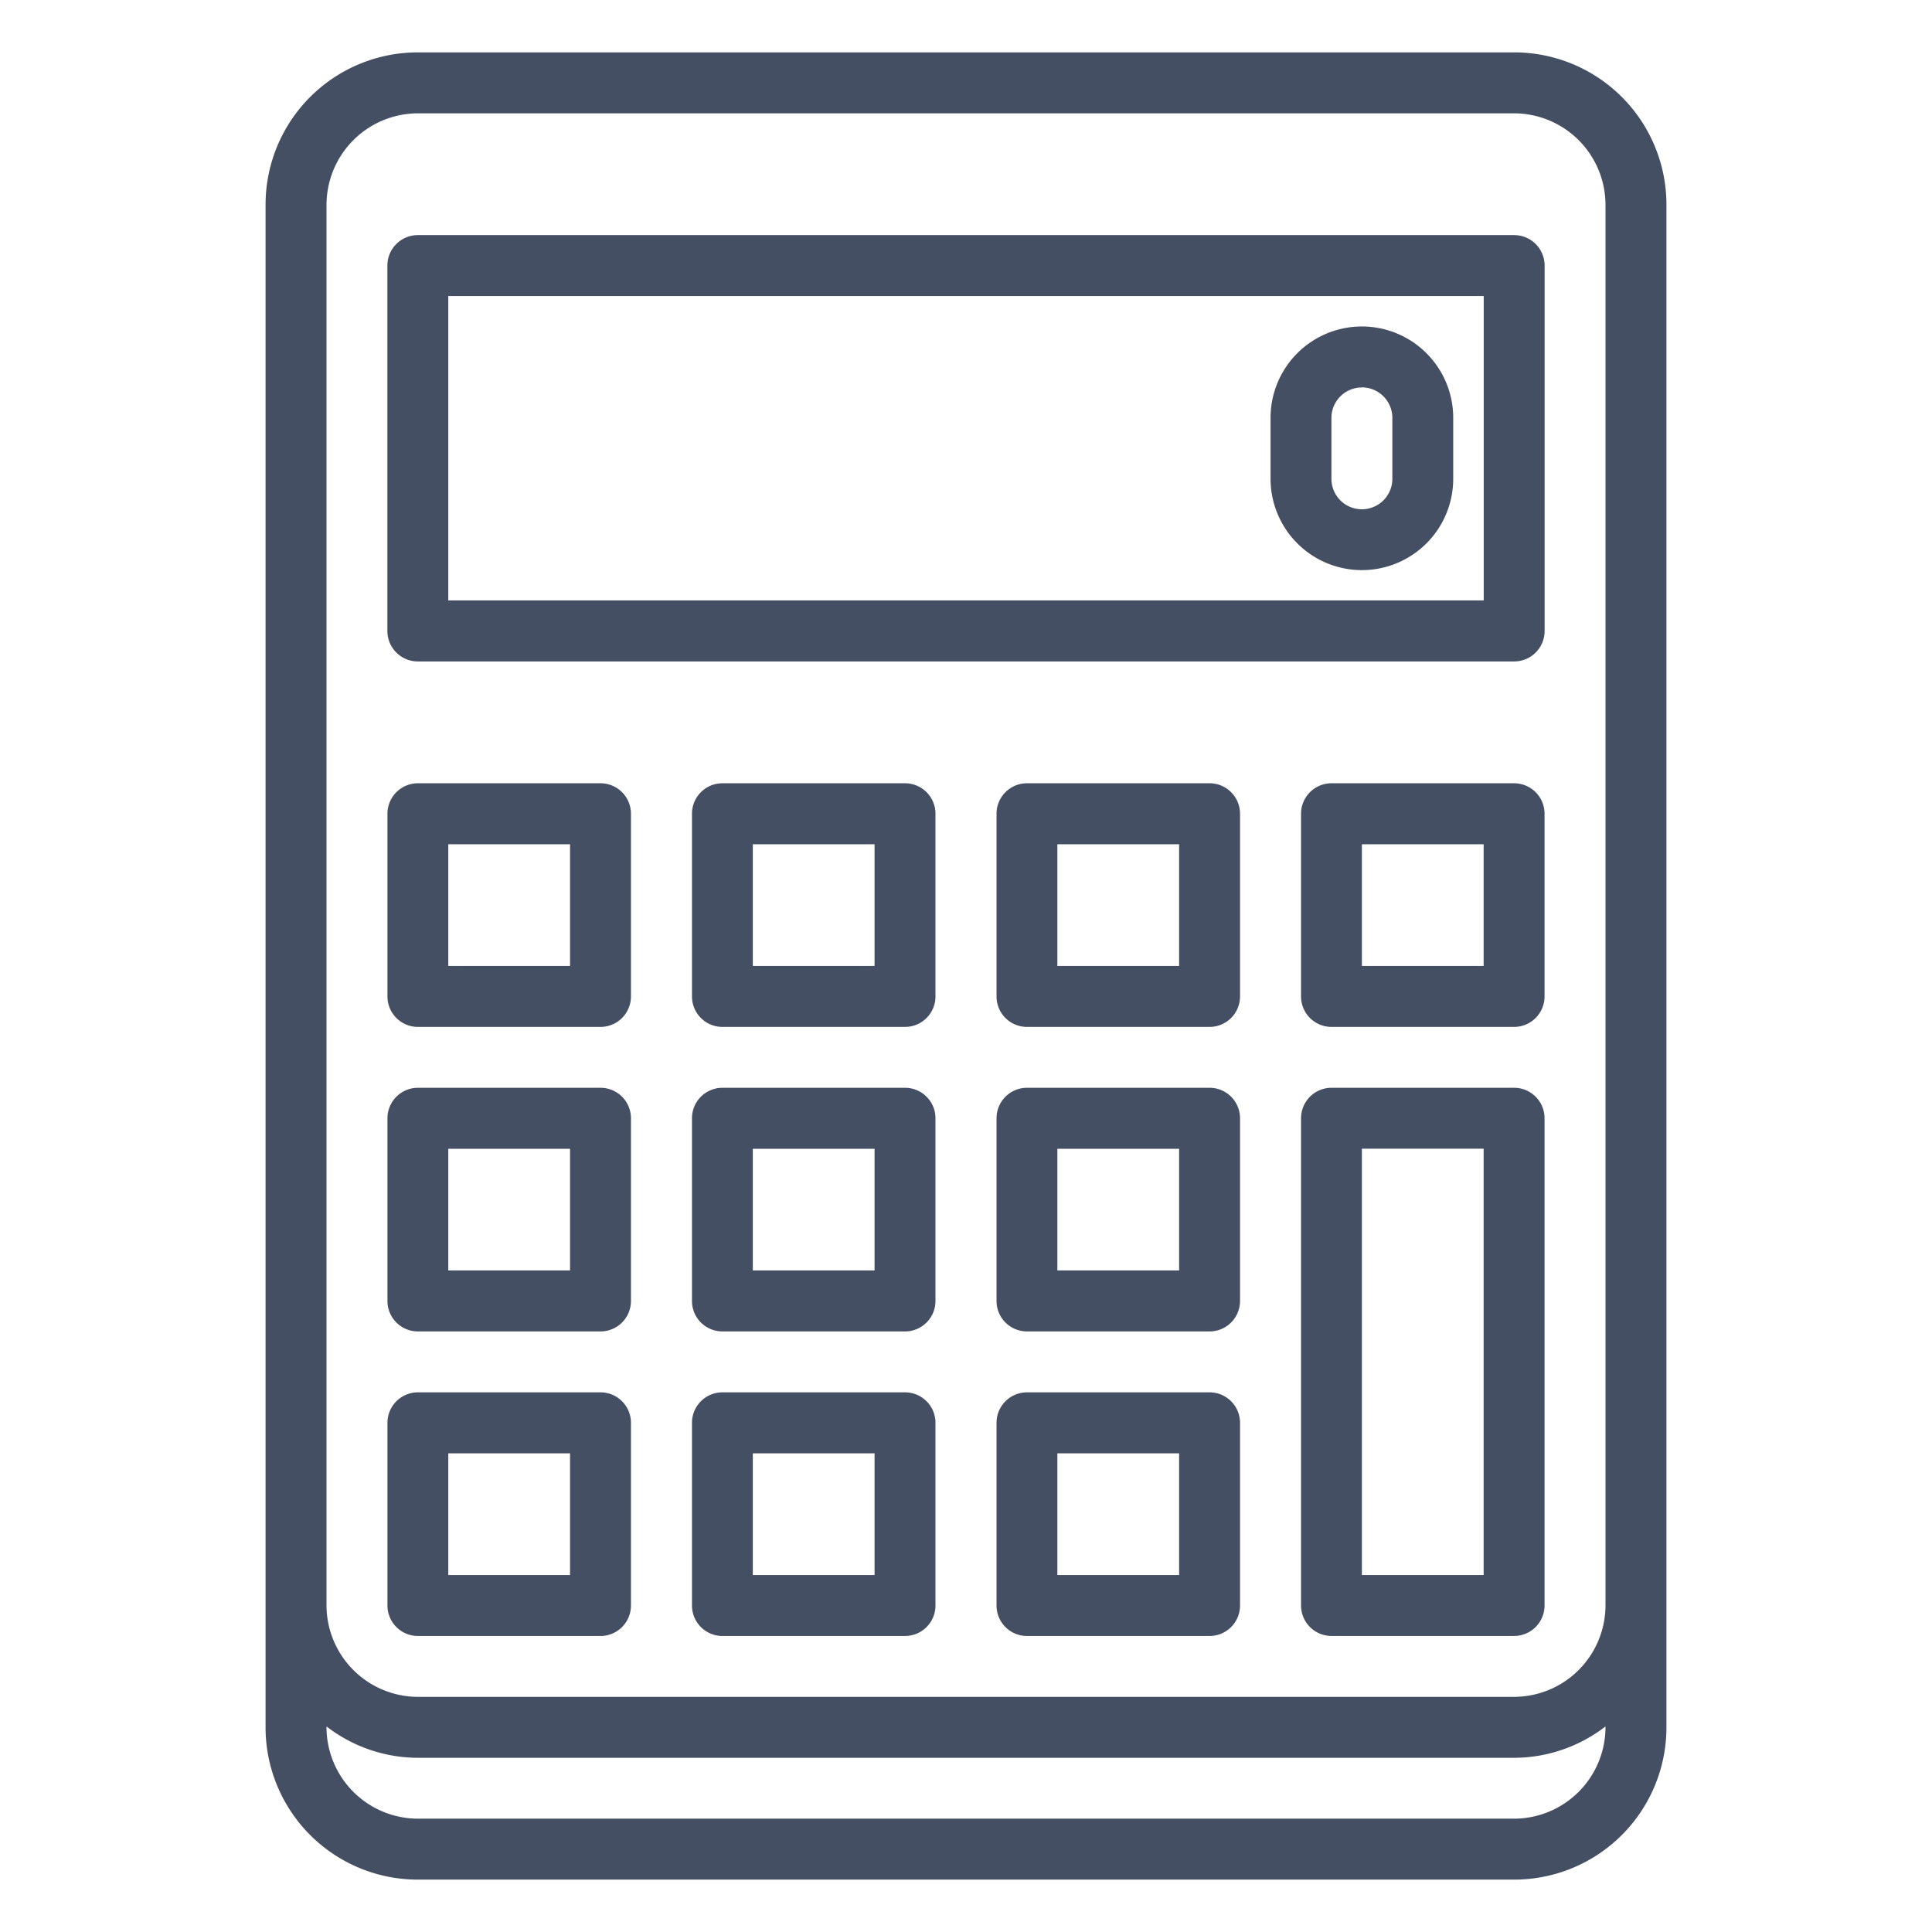
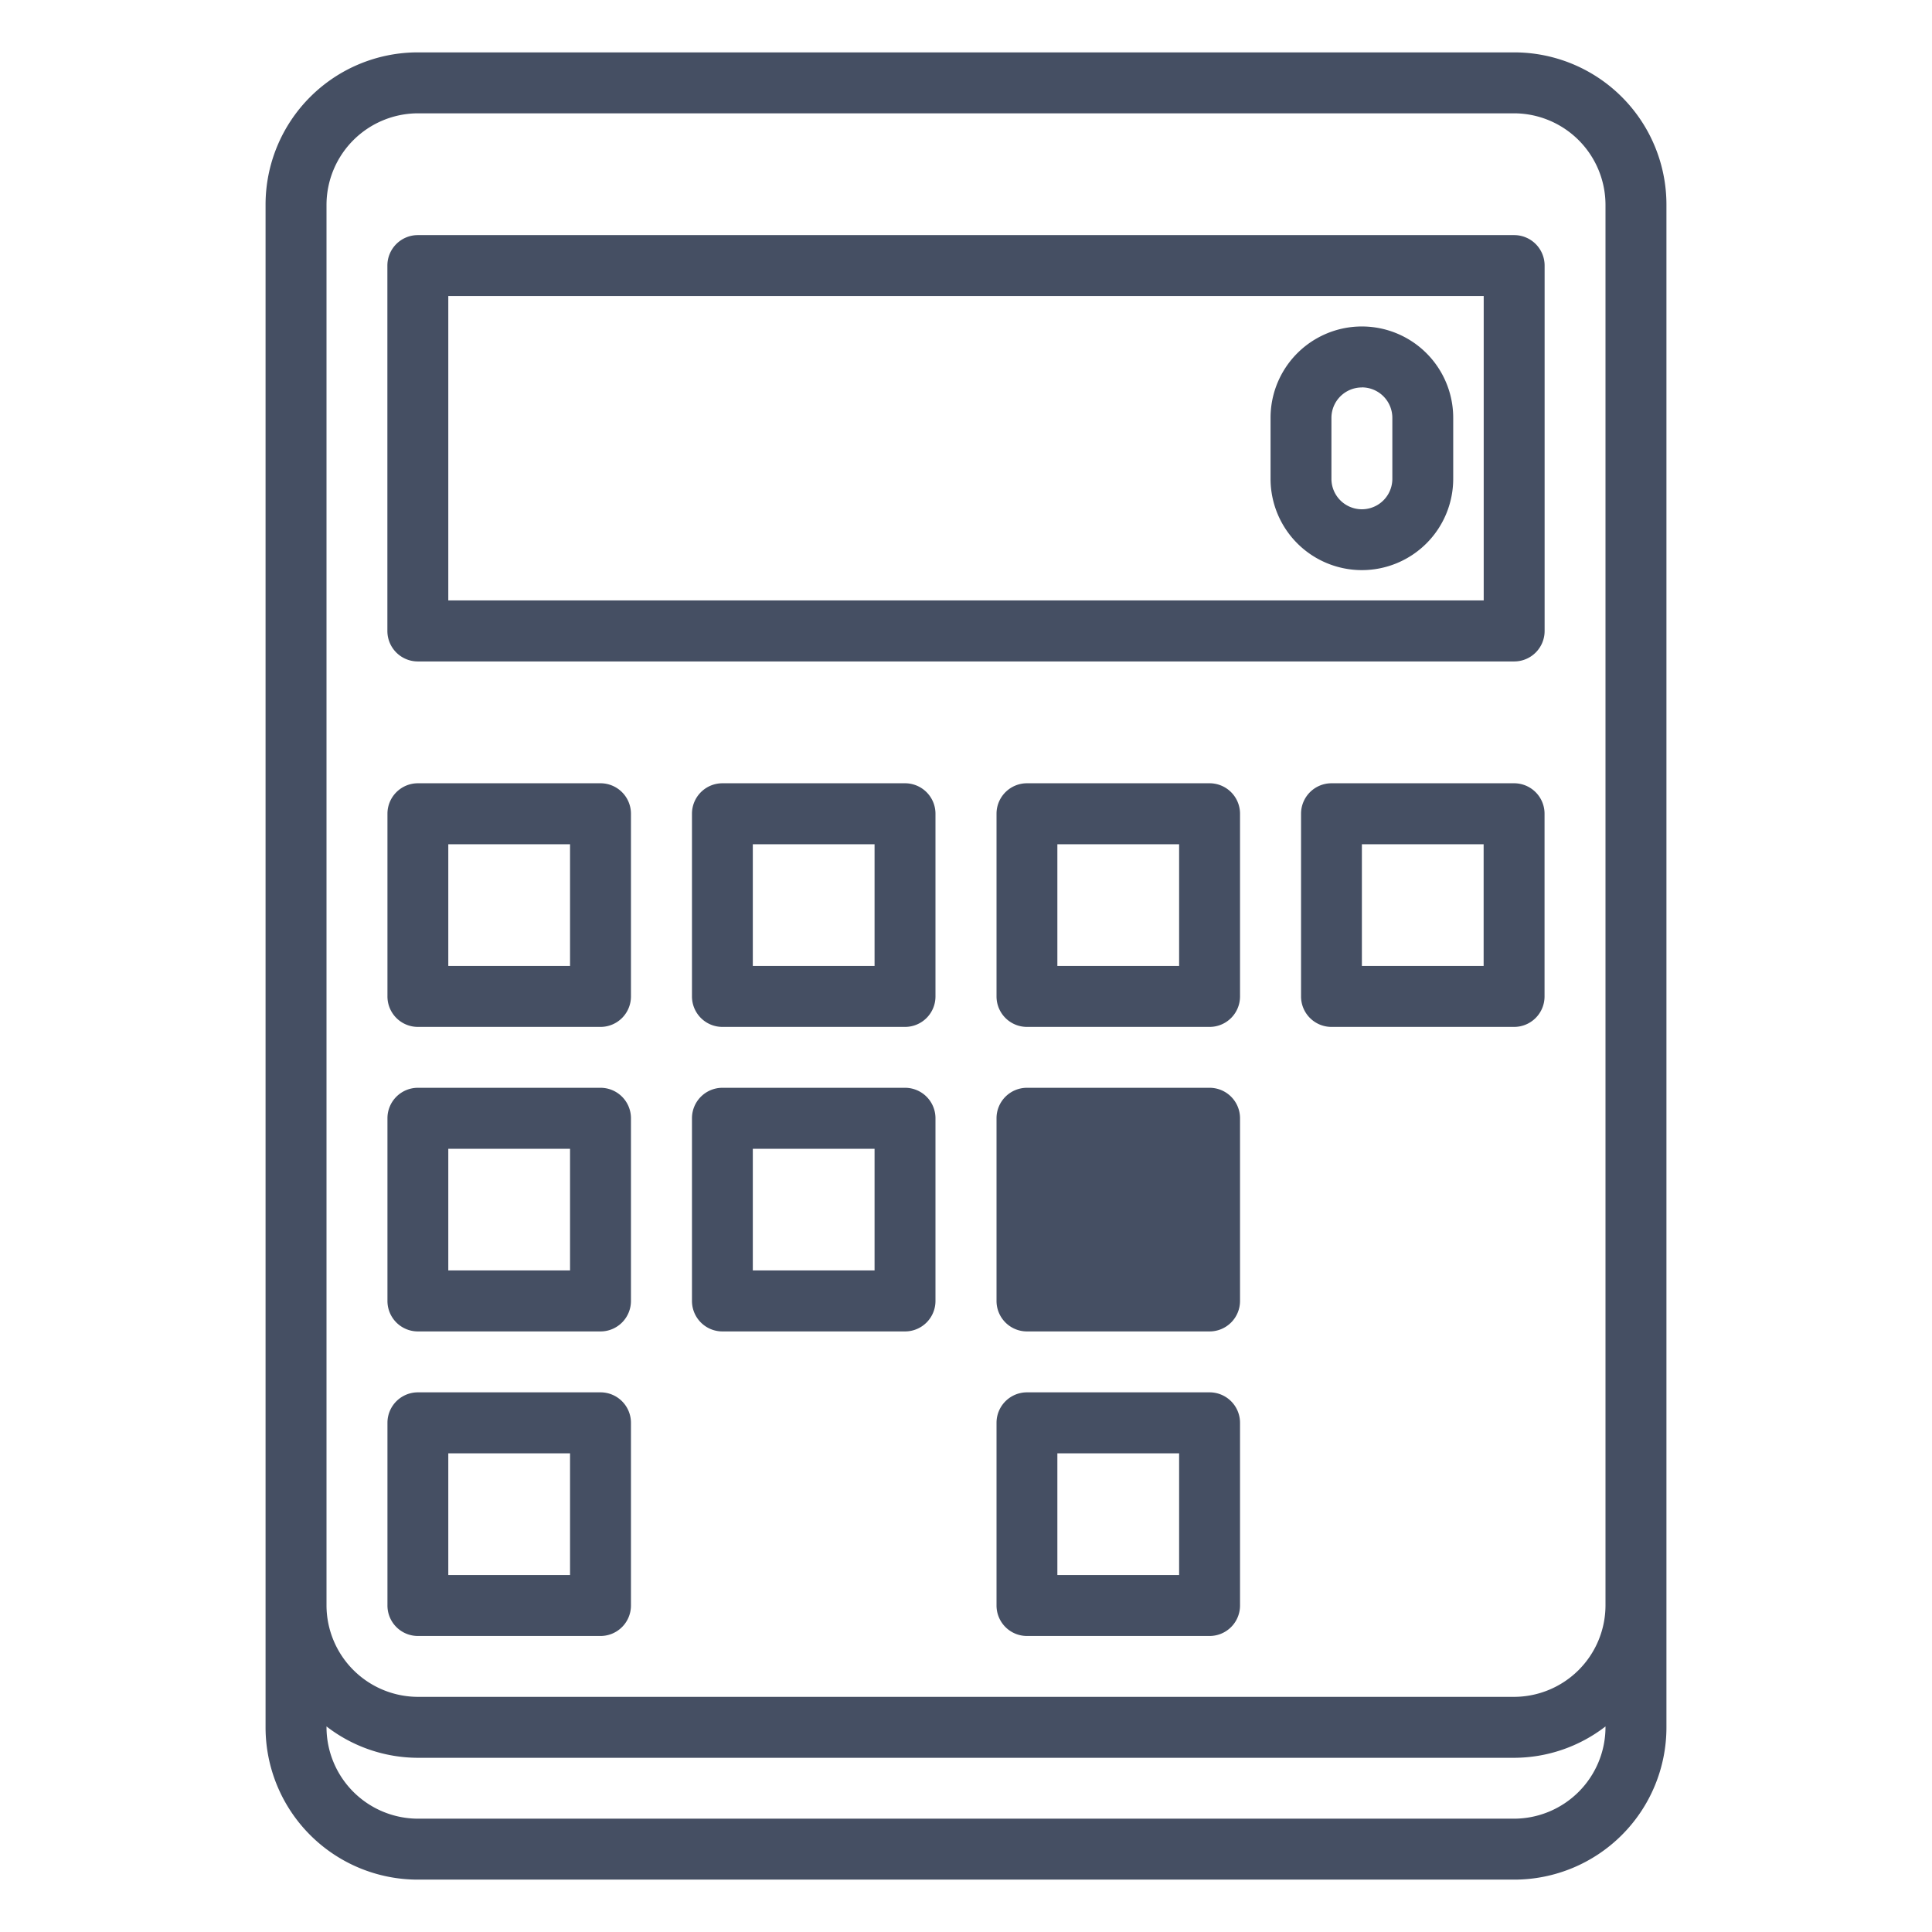
<svg xmlns="http://www.w3.org/2000/svg" width="55" height="55" viewBox="0 0 55 55">
  <defs>
    <clipPath id="clip-Farm_Accounting">
      <rect width="55" height="55" />
    </clipPath>
  </defs>
  <g id="Farm_Accounting" data-name="Farm Accounting" clip-path="url(#clip-Farm_Accounting)">
    <g id="Layer_41" data-name="Layer 41" transform="translate(-1.44 -0.509)">
      <path id="Path_11772" data-name="Path 11772" d="M45.077,20.137H13.867A.867.867,0,0,1,13,19.27V8.867A.867.867,0,0,1,13.867,8h31.21a.867.867,0,0,1,.867.867v10.4A.867.867,0,0,1,45.077,20.137ZM14.734,18.4H44.21V9.734H14.734Z" transform="translate(-0.532 -0.798)" fill="#454f63" />
      <path id="Path_11773" data-name="Path 11773" d="M44.6,17.936a2.6,2.6,0,0,1-2.6-2.6V13.6a2.6,2.6,0,0,1,5.2,0v1.734A2.6,2.6,0,0,1,44.6,17.936Zm0-5.2a.867.867,0,0,0-.867.867v1.734a.867.867,0,1,0,1.734,0V13.6A.867.867,0,0,0,44.6,12.734Z" transform="translate(-4.39 -1.197)" fill="#454f63" />
-       <path id="Path_11774" data-name="Path 11774" d="M43.867,51.605h5.2a.867.867,0,0,0,.867-.867V36.867A.867.867,0,0,0,49.069,36h-5.2a.867.867,0,0,0-.867.867V50.738A.867.867,0,0,0,43.867,51.605Zm.867-13.871H48.2V49.871H44.734Z" transform="translate(-4.524 -4.524)" fill="#454f63" />
      <path id="Path_11775" data-name="Path 11775" d="M33.867,52.936h5.2a.867.867,0,0,0,.867-.867v-5.2A.867.867,0,0,0,39.069,46h-5.2a.867.867,0,0,0-.867.867v5.2A.867.867,0,0,0,33.867,52.936Zm.867-5.2H38.2V51.2H34.734Z" transform="translate(-3.193 -5.854)" fill="#454f63" />
-       <path id="Path_11776" data-name="Path 11776" d="M23.867,52.936h5.2a.867.867,0,0,0,.867-.867v-5.2A.867.867,0,0,0,29.069,46h-5.2a.867.867,0,0,0-.867.867v5.2A.867.867,0,0,0,23.867,52.936Zm.867-5.2H28.2V51.2H24.734Z" transform="translate(-1.863 -5.854)" fill="#454f63" />
      <path id="Path_11777" data-name="Path 11777" d="M13.867,52.936h5.2a.867.867,0,0,0,.867-.867v-5.2A.867.867,0,0,0,19.069,46h-5.2a.867.867,0,0,0-.867.867v5.2A.867.867,0,0,0,13.867,52.936Zm.867-5.2H18.2V51.2H14.734Z" transform="translate(-0.532 -5.854)" fill="#454f63" />
-       <path id="Path_11778" data-name="Path 11778" d="M33.867,42.936h5.2a.867.867,0,0,0,.867-.867v-5.2A.867.867,0,0,0,39.069,36h-5.2a.867.867,0,0,0-.867.867v5.2A.867.867,0,0,0,33.867,42.936Zm.867-5.2H38.2V41.2H34.734Z" transform="translate(-3.193 -4.524)" fill="#454f63" />
+       <path id="Path_11778" data-name="Path 11778" d="M33.867,42.936h5.2a.867.867,0,0,0,.867-.867v-5.2A.867.867,0,0,0,39.069,36h-5.2a.867.867,0,0,0-.867.867v5.2A.867.867,0,0,0,33.867,42.936Zm.867-5.2V41.2H34.734Z" transform="translate(-3.193 -4.524)" fill="#454f63" />
      <path id="Path_11779" data-name="Path 11779" d="M23.867,42.936h5.2a.867.867,0,0,0,.867-.867v-5.2A.867.867,0,0,0,29.069,36h-5.2a.867.867,0,0,0-.867.867v5.2A.867.867,0,0,0,23.867,42.936Zm.867-5.2H28.2V41.2H24.734Z" transform="translate(-1.863 -4.524)" fill="#454f63" />
      <path id="Path_11780" data-name="Path 11780" d="M13.867,42.936h5.2a.867.867,0,0,0,.867-.867v-5.2A.867.867,0,0,0,19.069,36h-5.2a.867.867,0,0,0-.867.867v5.2A.867.867,0,0,0,13.867,42.936Zm.867-5.2H18.2V41.2H14.734Z" transform="translate(-0.532 -4.524)" fill="#454f63" />
      <path id="Path_11781" data-name="Path 11781" d="M43.867,32.936h5.2a.867.867,0,0,0,.867-.867v-5.2A.867.867,0,0,0,49.069,26h-5.2a.867.867,0,0,0-.867.867v5.2A.867.867,0,0,0,43.867,32.936Zm.867-5.2H48.2V31.2H44.734Z" transform="translate(-4.524 -3.193)" fill="#454f63" />
      <path id="Path_11782" data-name="Path 11782" d="M33.867,32.936h5.2a.867.867,0,0,0,.867-.867v-5.2A.867.867,0,0,0,39.069,26h-5.2a.867.867,0,0,0-.867.867v5.2A.867.867,0,0,0,33.867,32.936Zm.867-5.2H38.2V31.2H34.734Z" transform="translate(-3.193 -3.193)" fill="#454f63" />
      <path id="Path_11783" data-name="Path 11783" d="M23.867,32.936h5.2a.867.867,0,0,0,.867-.867v-5.2A.867.867,0,0,0,29.069,26h-5.2a.867.867,0,0,0-.867.867v5.2A.867.867,0,0,0,23.867,32.936Zm.867-5.2H28.2V31.2H24.734Z" transform="translate(-1.863 -3.193)" fill="#454f63" />
      <path id="Path_11784" data-name="Path 11784" d="M13.867,32.936h5.2a.867.867,0,0,0,.867-.867v-5.2A.867.867,0,0,0,19.069,26h-5.2a.867.867,0,0,0-.867.867v5.2A.867.867,0,0,0,13.867,32.936Zm.867-5.2H18.2V31.2H14.734Z" transform="translate(-0.532 -3.193)" fill="#454f63" />
      <path id="Path_11785" data-name="Path 11785" d="M44.545,2H13.335A4.335,4.335,0,0,0,9,6.335V49.683a4.335,4.335,0,0,0,4.335,4.335h31.21a4.335,4.335,0,0,0,4.335-4.335V6.335A4.335,4.335,0,0,0,44.545,2Zm2.6,47.683a2.609,2.609,0,0,1-2.6,2.6H13.335a2.609,2.609,0,0,1-2.6-2.6v-.026a4.269,4.269,0,0,0,2.6.893h31.21a4.269,4.269,0,0,0,2.6-.893Zm0-3.468a2.609,2.609,0,0,1-2.6,2.6H13.335a2.609,2.609,0,0,1-2.6-2.6V6.335a2.609,2.609,0,0,1,2.6-2.6h31.21a2.609,2.609,0,0,1,2.6,2.6Z" fill="#454f63" />
    </g>
  </g>
</svg>